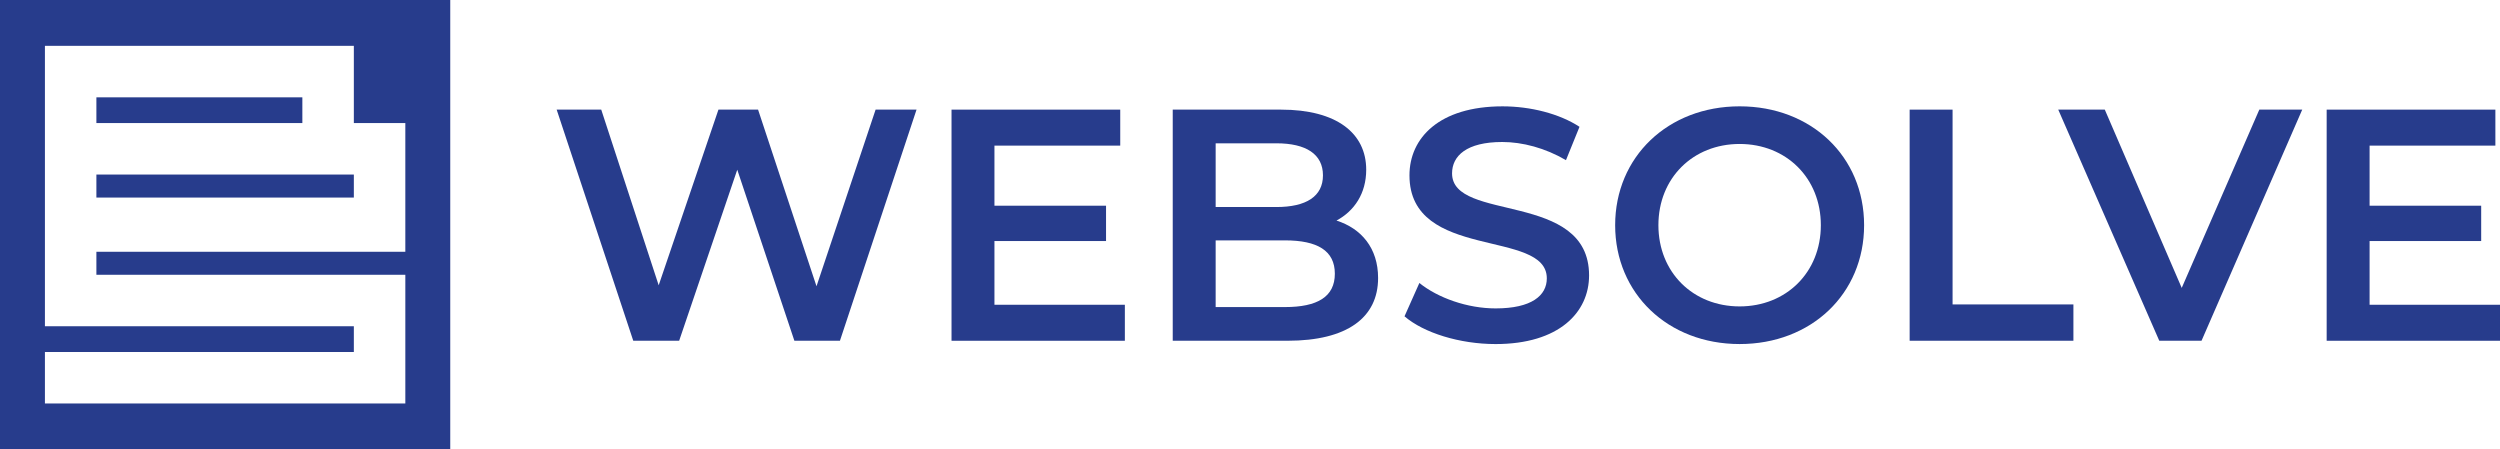
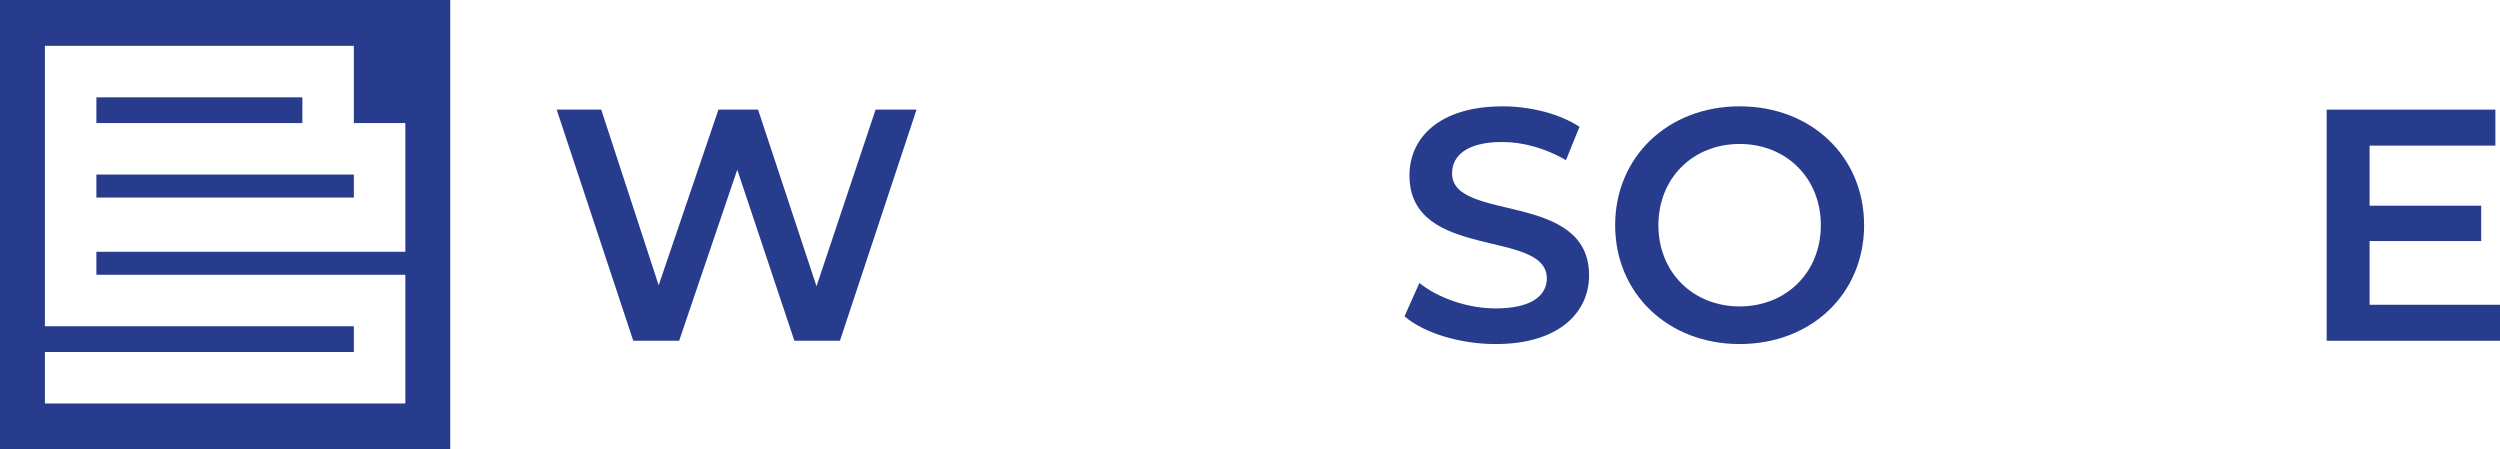
<svg xmlns="http://www.w3.org/2000/svg" id="Layer_1" data-name="Layer 1" viewBox="0 0 1590.11 285.79">
  <defs>
    <style>
      .cls-1 {
        fill: #273c8c;
      }
    </style>
  </defs>
  <g>
    <rect class="cls-1" x="61.31" y="61.91" width="131" height="16.36" />
    <rect class="cls-1" x="61.31" y="111.02" width="163.75" height="14.64" />
    <path class="cls-1" d="M0,0v285.79h286.38V0H0ZM257.81,160.14H61.31v14.63h196.5v81.86H28.57v-32.74h196.49v-16.38H28.57V29.15h196.49v49.12h32.75v81.86Z" />
  </g>
  <g>
    <path class="cls-1" d="M582.96,69.73l-48.72,147h-28.98l-36.33-108.78-36.96,108.78h-29.19l-48.72-147h28.35l36.54,111.72,38.01-111.72h25.2l37.17,112.35,37.59-112.35h26.04Z" />
-     <path class="cls-1" d="M715.46,193.85v22.89h-110.25V69.73h107.31v22.89h-80.01v38.22h70.98v22.47h-70.98v40.53h82.95Z" />
-     <path class="cls-1" d="M876.53,176.83c0,25.2-19.74,39.9-57.54,39.9h-73.08V69.73h68.88c35.28,0,54.18,14.91,54.18,38.22,0,15.12-7.56,26.25-18.9,32.34,15.75,5.04,26.46,17.43,26.46,36.54ZM773.21,91.15v40.53h38.64c18.9,0,29.61-6.72,29.61-20.16s-10.71-20.37-29.61-20.37h-38.64ZM849.02,174.1c0-14.7-11.13-21.21-31.71-21.21h-44.1v42.42h44.1c20.58,0,31.71-6.51,31.71-21.21Z" />
    <path class="cls-1" d="M893.33,201.2l9.45-21.21c11.76,9.45,30.45,16.17,48.51,16.17,22.89,0,32.55-8.19,32.55-19.11,0-31.71-87.36-10.92-87.36-65.52,0-23.73,18.9-43.89,59.22-43.89,17.64,0,36.12,4.62,48.93,13.02l-8.61,21.21c-13.23-7.77-27.72-11.55-40.53-11.55-22.68,0-31.92,8.82-31.92,19.95,0,31.29,87.15,10.92,87.15,64.89,0,23.52-19.11,43.68-59.43,43.68-22.89,0-45.78-7.14-57.96-17.64Z" />
    <path class="cls-1" d="M1027.31,143.23c0-43.47,33.6-75.6,79.17-75.6s79.17,31.92,79.17,75.6-33.6,75.6-79.17,75.6-79.17-32.13-79.17-75.6ZM1158.14,143.23c0-30.03-22.05-51.66-51.66-51.66s-51.66,21.63-51.66,51.66,22.05,51.66,51.66,51.66,51.66-21.63,51.66-51.66Z" />
-     <path class="cls-1" d="M1214.62,69.73h27.3v123.9h76.86v23.1h-104.16V69.73Z" />
-     <path class="cls-1" d="M1464.32,69.73l-64.05,147h-26.88l-64.26-147h29.61l48.93,113.4,49.35-113.4h27.3Z" />
    <path class="cls-1" d="M1590.11,193.85v22.89h-110.25V69.73h107.31v22.89h-80.01v38.22h70.98v22.47h-70.98v40.53h82.95Z" />
  </g>
</svg>